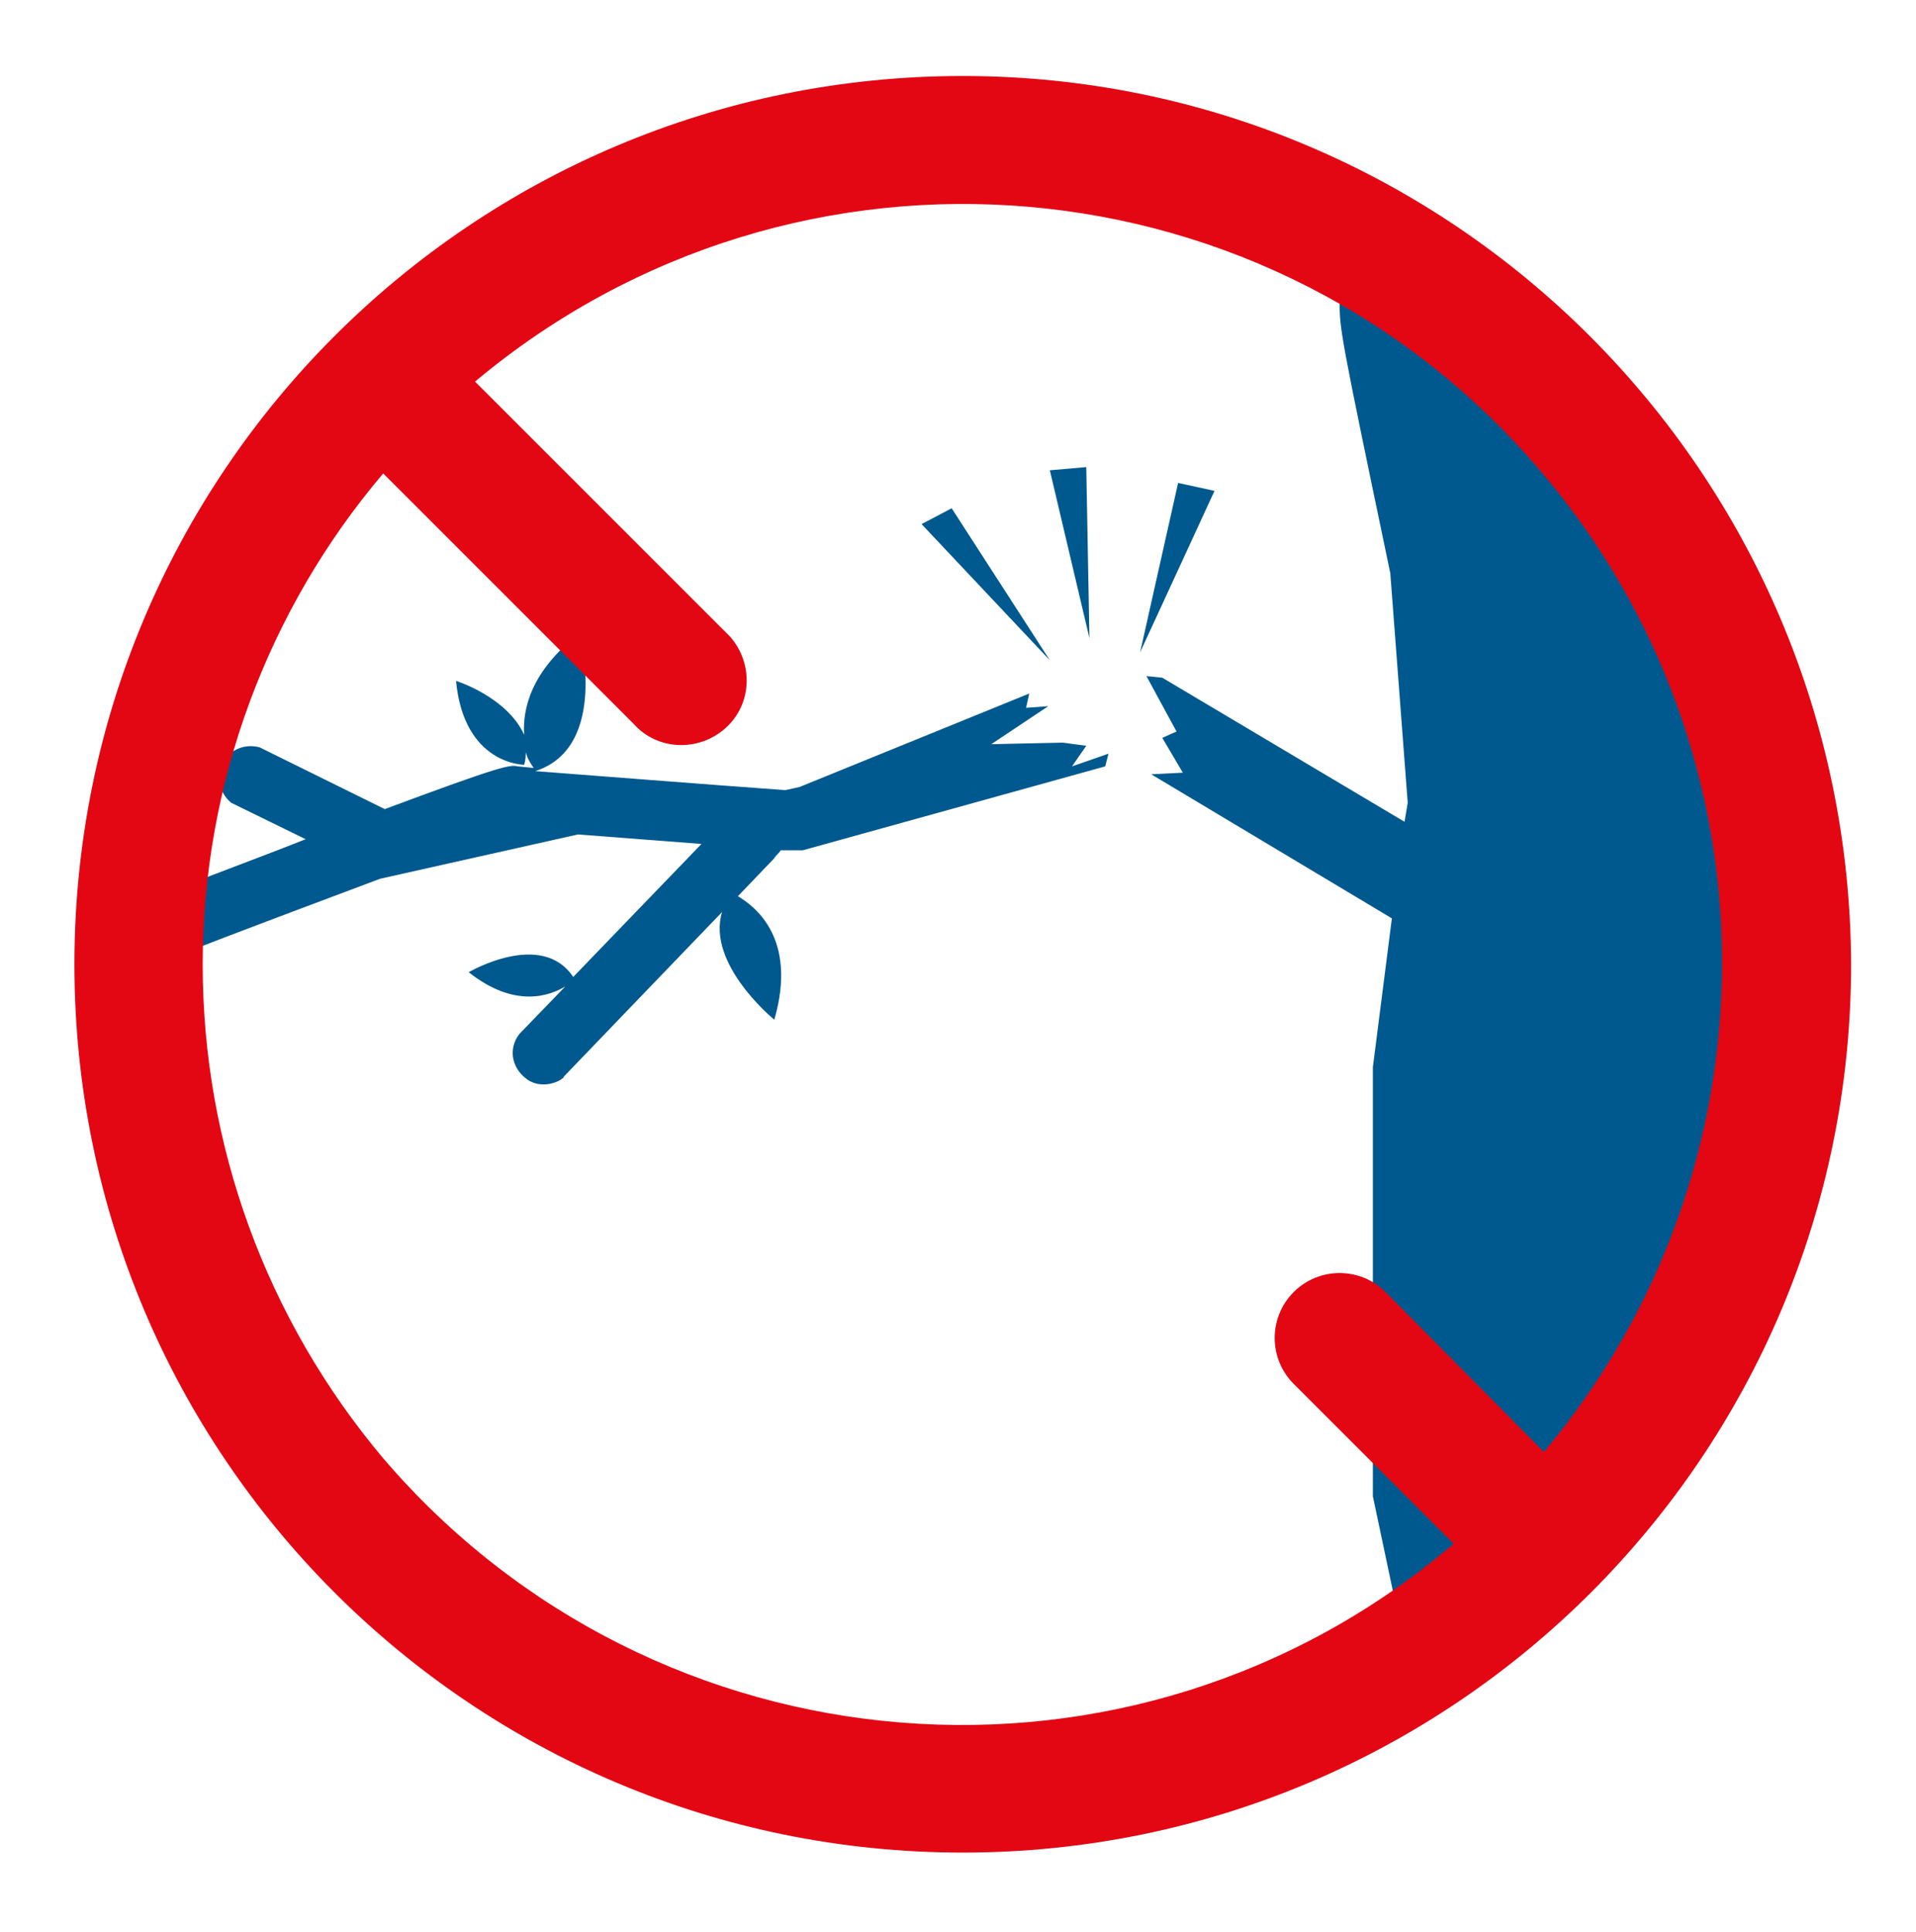
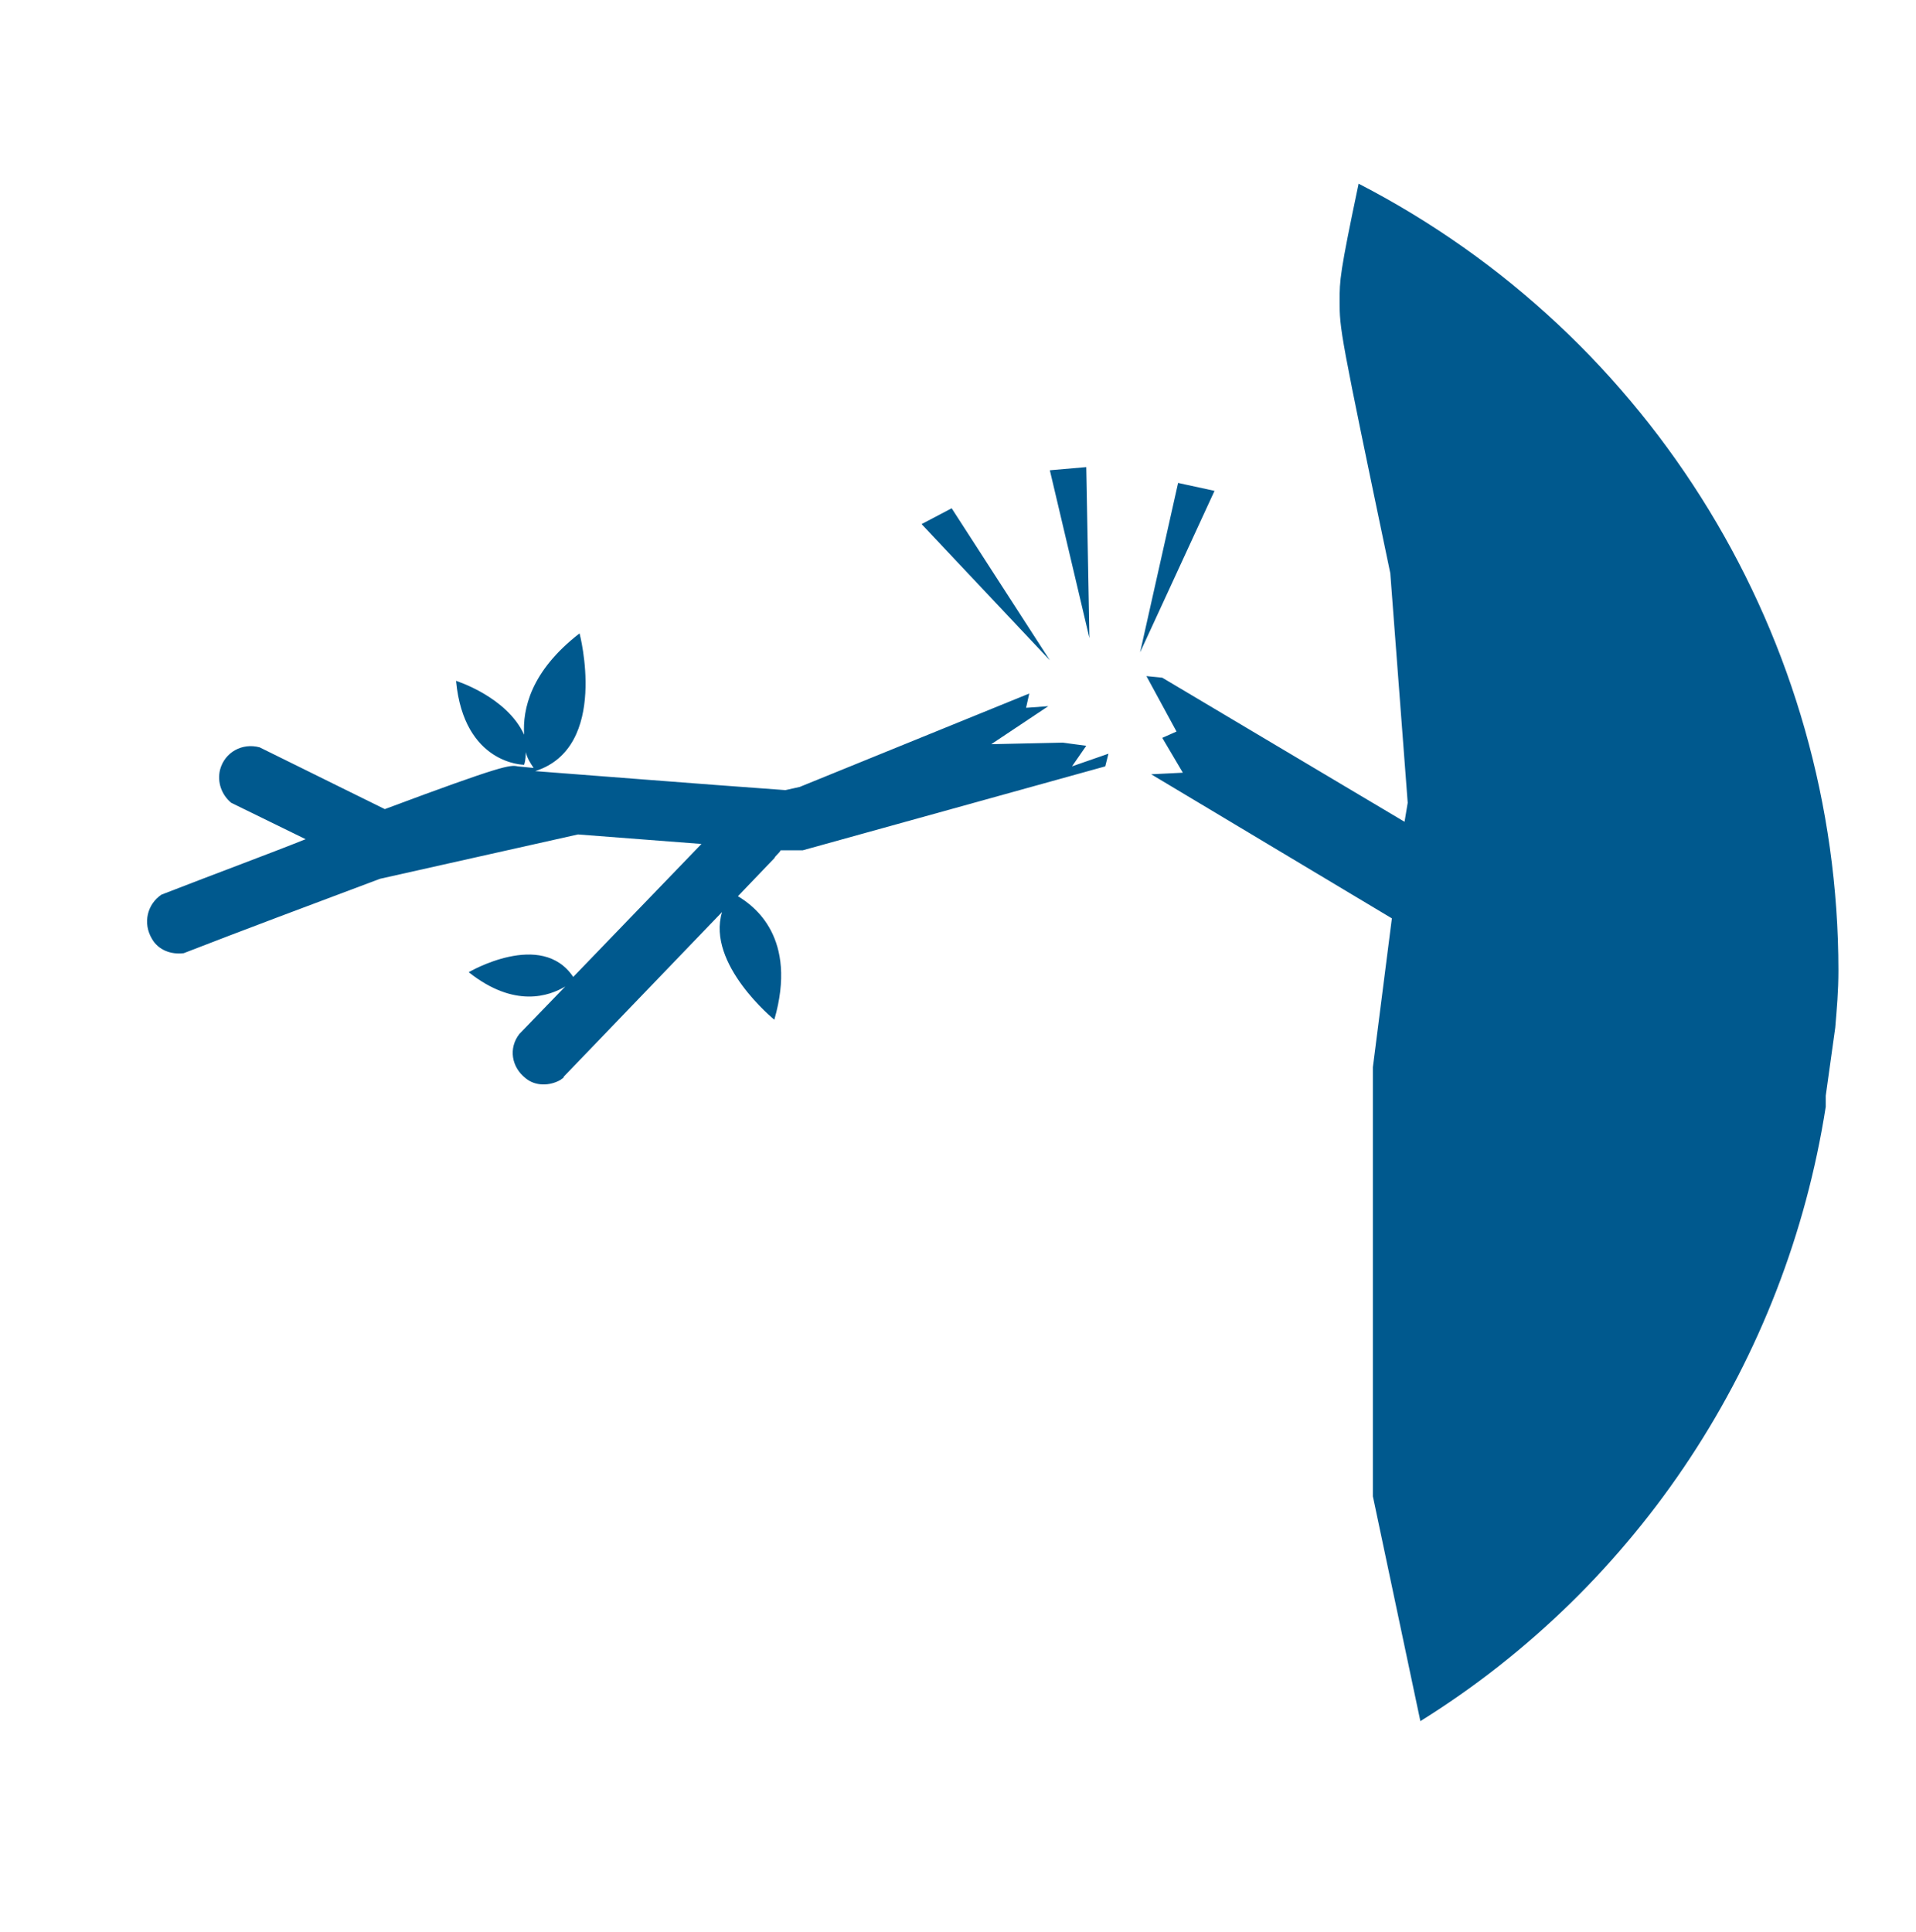
<svg xmlns="http://www.w3.org/2000/svg" version="1.1" id="Calque_1" x="0px" y="0px" viewBox="0 0 121 122" style="enable-background:new 0 0 121 122;" xml:space="preserve">
  <style type="text/css">
	.st0{fill:#00598E;}
	.st1{fill:#E30613;}
</style>
  <path class="st0" d="M115.3,69.9v-0.7l0.6-4.3c0.1-1.2,0.2-2.3,0.2-3.6c0-20.9-11.7-40.1-30.3-49.7c-1.2,5.7-1.2,6.1-1.2,7.4  c0,1.8,0,1.9,3.2,17.2l1.1,14.5l-0.2,1.2l-15.3-9.1l-1-0.1l1.9,3.5l-0.9,0.4l1.3,2.2l-2,0.1L87.9,58l-1.2,9.4v27.1l3,14.2  C103.5,100.1,112.8,85.9,115.3,69.9 M24.3,51.1l-7.9-3.9c-1.1-0.3-2.2,0.3-2.5,1.4c-0.2,0.8,0.1,1.6,0.7,2.1l4.7,2.3  c-2.5,1-5.5,2.1-9.1,3.5c-0.9,0.6-1.2,1.8-0.6,2.8c0.4,0.7,1.2,1,2,0.9C15.2,58.8,20,57,24,55.5l12.5-2.8l7.8,0.6l-8.1,8.4  c-2-3-6.6-0.3-6.6-0.3c2.9,2.3,5.1,1.5,6.1,0.9l-2.9,3c-0.7,0.9-0.5,2.1,0.4,2.8c0.6,0.5,1.5,0.5,2.2,0.1c0.1-0.1,0.2-0.1,0.2-0.2  l10-10.4c-1,3.3,3.3,6.8,3.3,6.8c1.5-5.2-1.3-7.2-2.3-7.8l2.3-2.4c0.1-0.2,0.3-0.3,0.4-0.5l0.7,0h0.4h0.2h0.1l19.1-5.3l0.2-0.8  l-2.3,0.8l0.9-1.3l-1.5-0.2l-4.5,0.1l3.6-2.4l-1.4,0.1l0.2-0.9l-14.5,5.9l-0.9,0.2c-5.6-0.4-13.1-1-15.8-1.2  c4.7-1.5,2.8-8.7,2.8-8.7c-3.1,2.4-3.6,4.8-3.5,6.4C32,44,28.8,43,28.8,43c0.5,5.3,4.3,5.3,4.3,5.3c0.1-0.3,0.1-0.6,0.1-0.8  c0.1,0.4,0.3,0.7,0.5,1l-1-0.1C32.2,48.3,31.8,48.3,24.3,51.1 M66.3,41.7l-6.2-9.6l-1.9,1L66.3,41.7z M68.6,29.5l-2.3,0.2l2.5,10.6  L68.6,29.5z M76.7,31l-2.3-0.5L72,41.2L76.7,31z" />
-   <path class="st1" d="M12.8,60.9c0-11.4,4.1-22.4,11.4-31L40,45.7c1.5,1.7,4.1,1.8,5.8,0.3s1.8-4.1,0.3-5.8c-0.1-0.1-0.2-0.2-0.3-0.3  L30,24.1C50.3,7.1,80.5,9.7,97.5,30c15,17.8,15,43.8,0,61.7L87.5,81.6c-1.6-1.6-4.2-1.6-5.8,0s-1.6,4.2,0,5.8l10.1,10.1  c-20.2,17.2-50.4,14.7-67.6-5.4C16.8,83.3,12.8,72.3,12.8,60.9 M60.8,4.8c-31,0-56.1,25.1-56.1,56.1c0,31,25.1,56.1,56.1,56.1  c31,0,56.1-25.1,56.1-56.1c0,0,0,0,0,0C116.8,29.9,91.7,4.8,60.8,4.8" />
</svg>